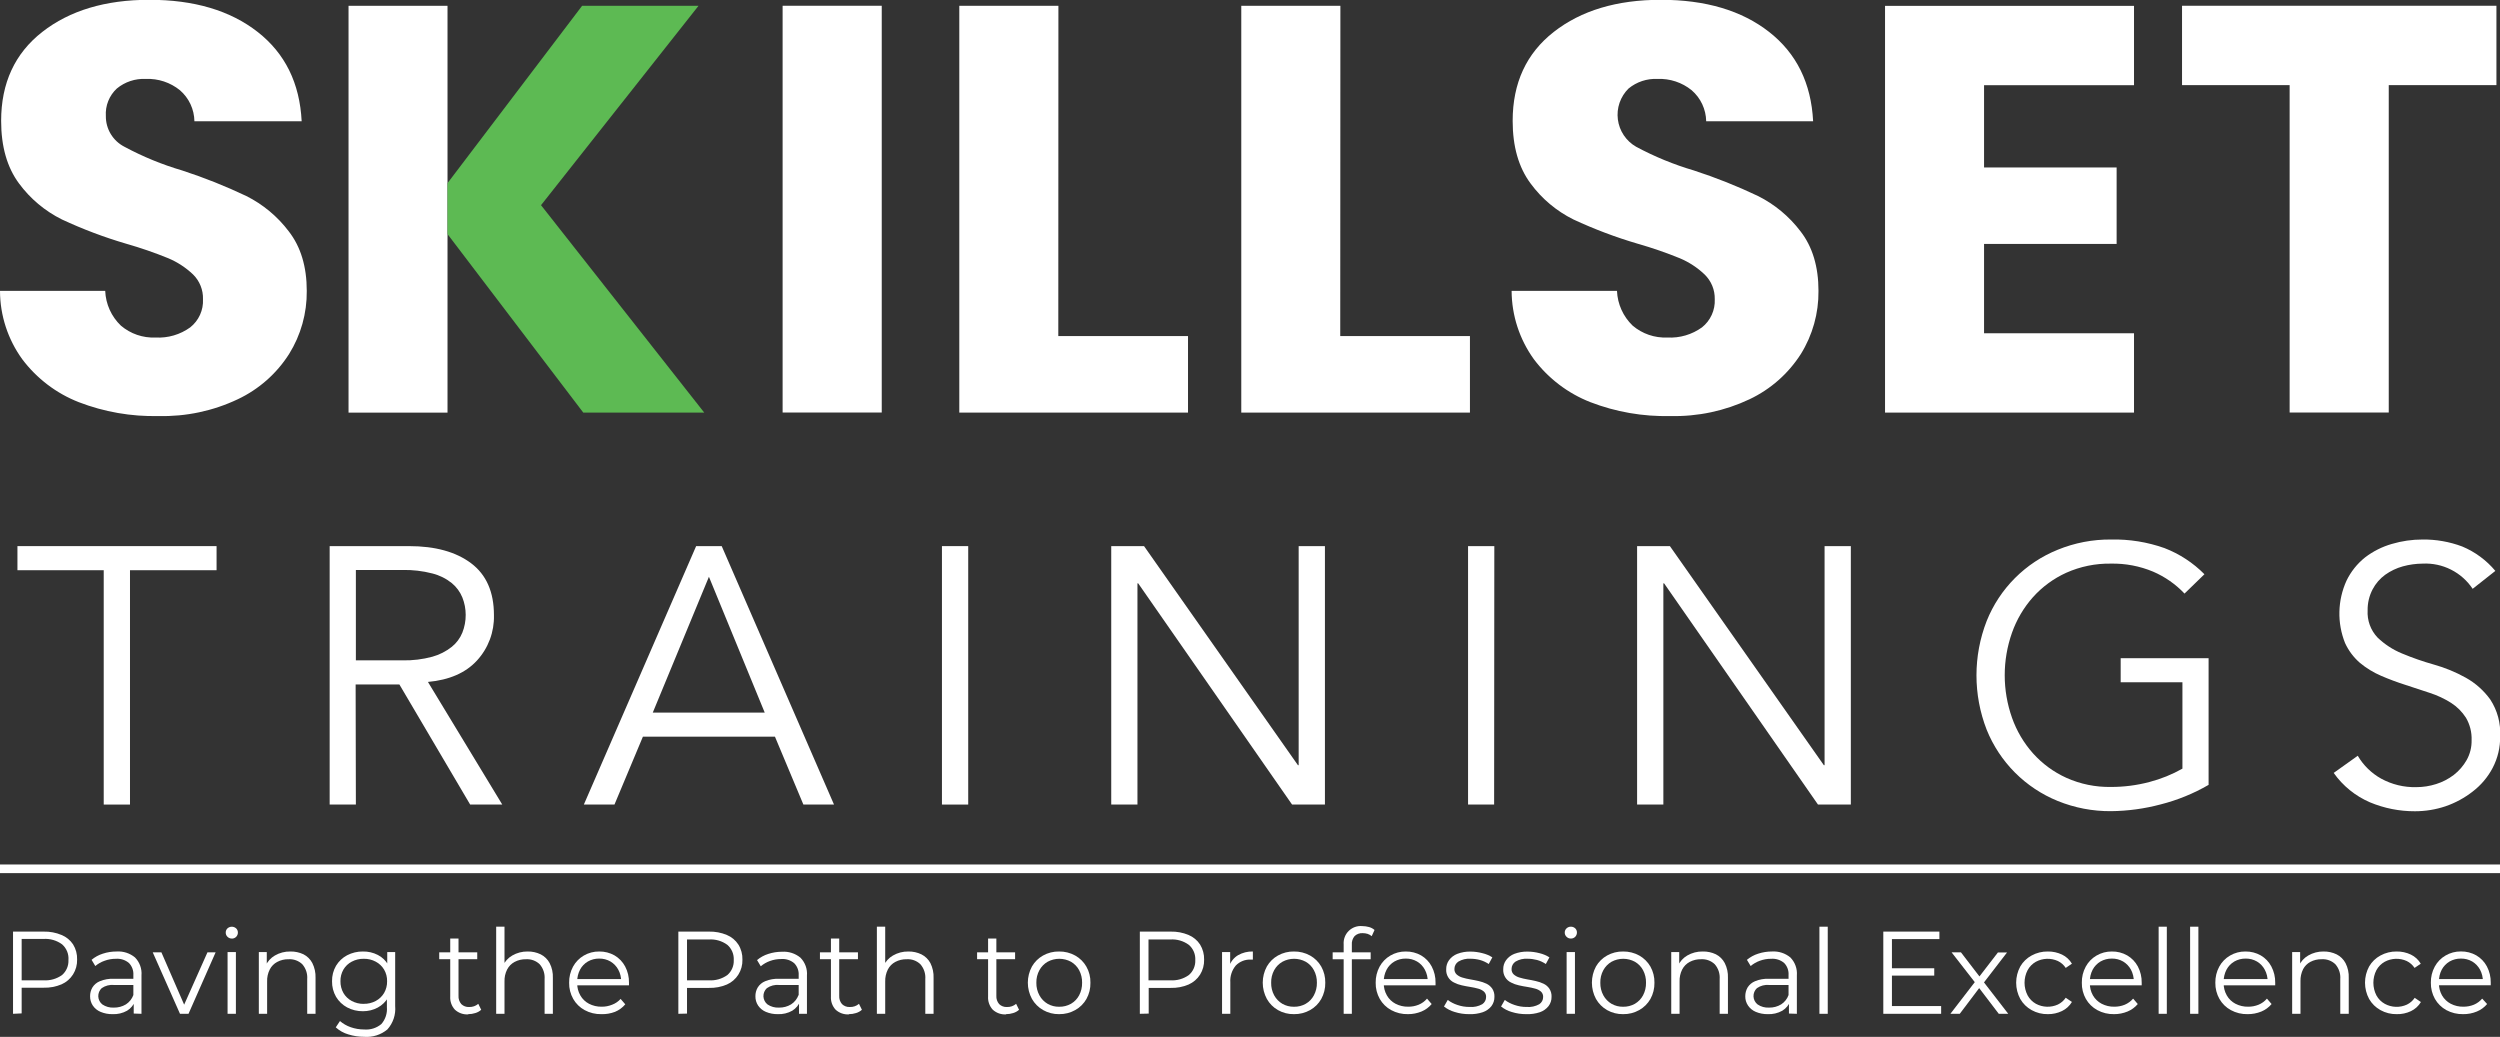
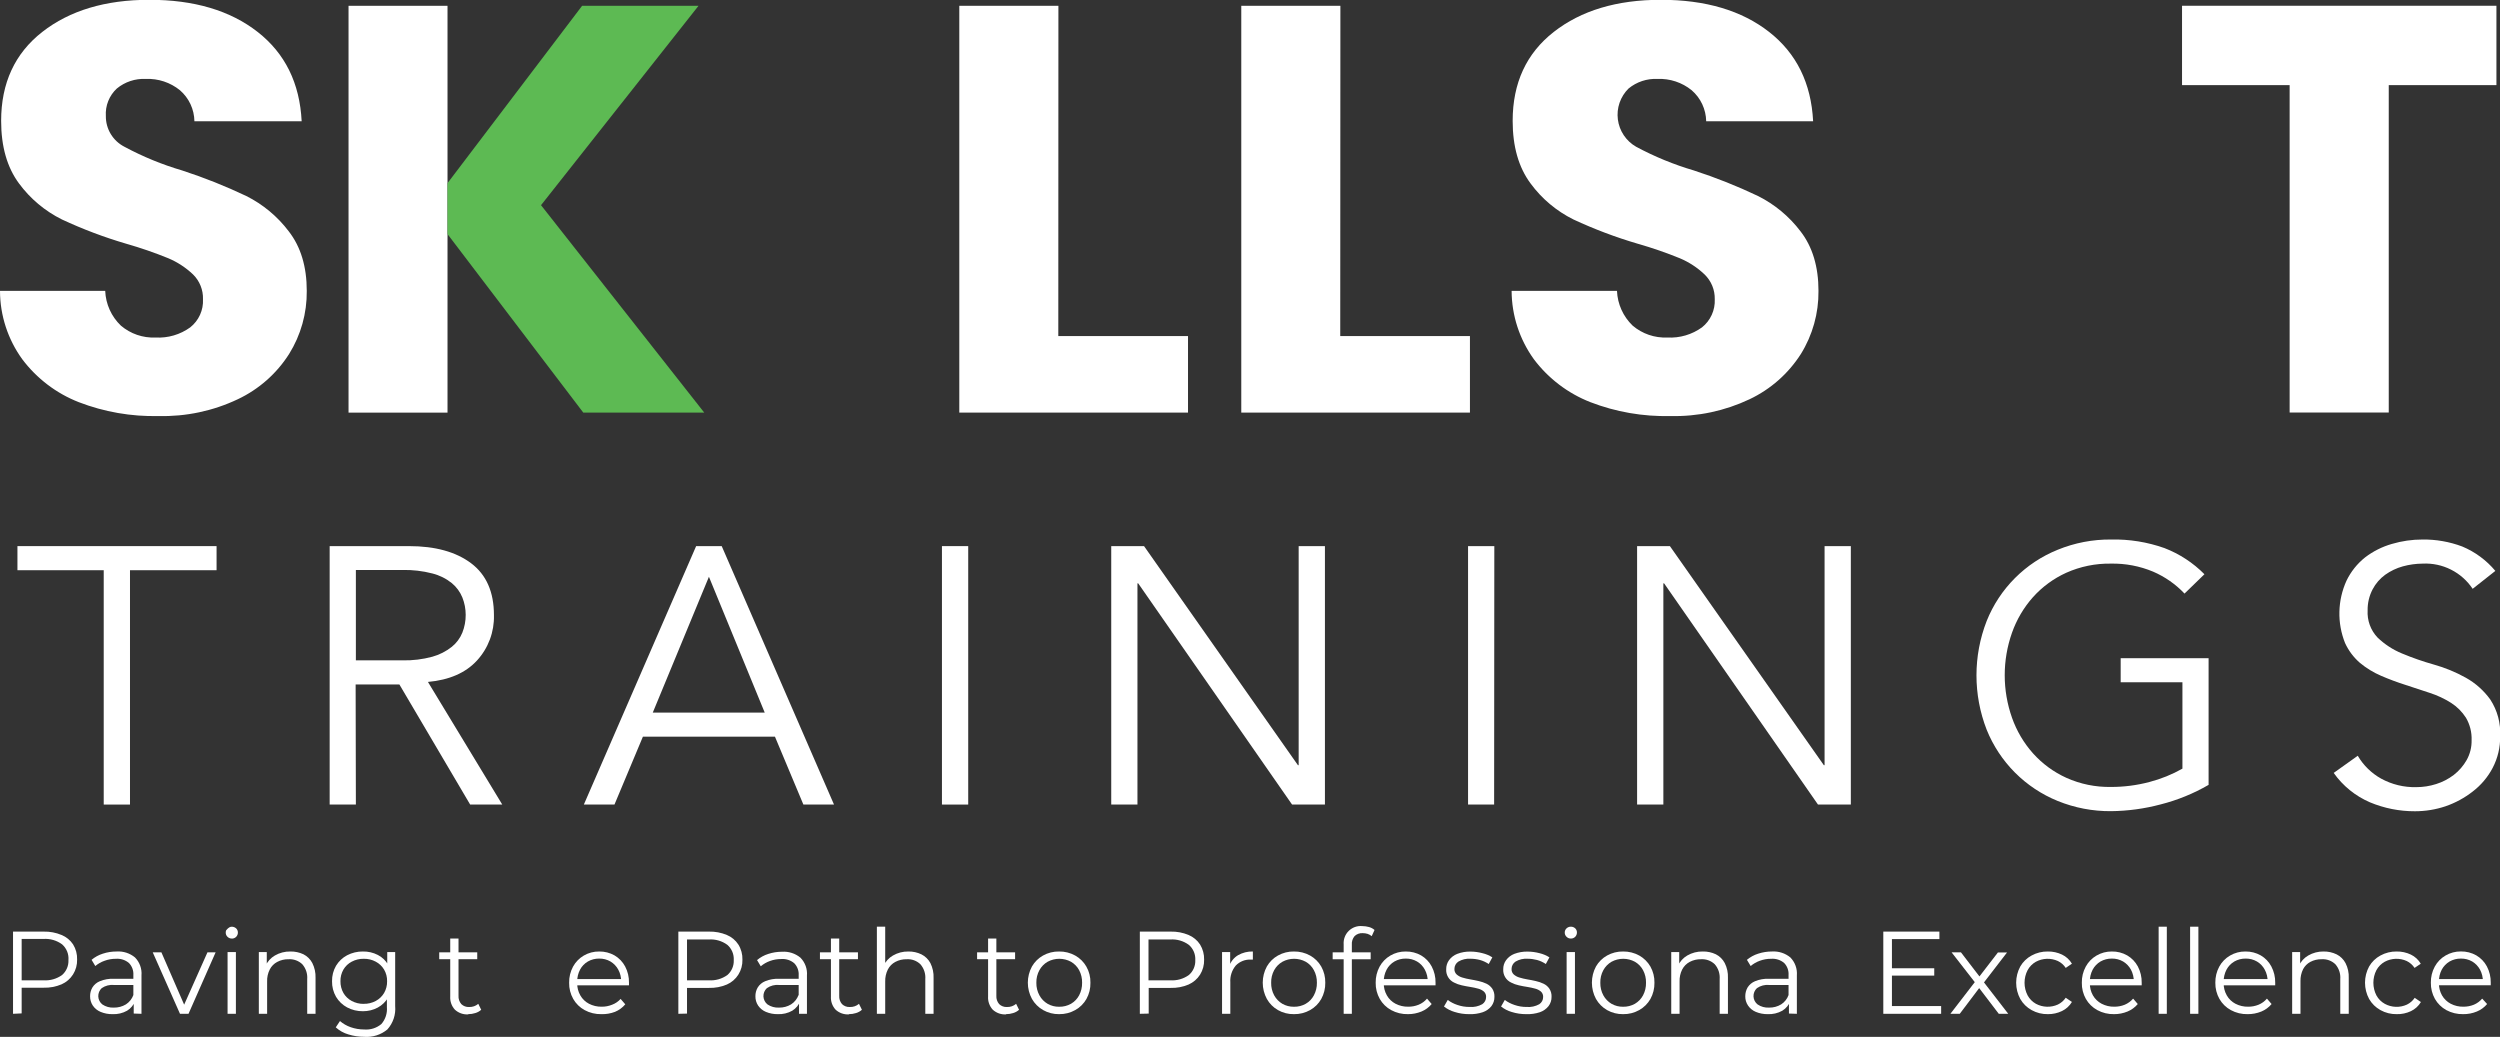
<svg xmlns="http://www.w3.org/2000/svg" width="217" height="90" viewBox="0 0 217 90" fill="none">
  <rect x="0" y="0" width="217" height="90" fill="#333333" stroke="none" />
  <g clip-path="url(#clip0_37_60)">
    <path d="M6.835 34.907C4.89 34.145 3.194 32.857 1.936 31.187C0.683 29.461 0.005 27.383 0 25.249H9.132C9.178 26.392 9.665 27.473 10.492 28.264C11.329 28.977 12.405 29.346 13.503 29.297C14.578 29.357 15.641 29.045 16.514 28.414C16.878 28.125 17.169 27.753 17.361 27.329C17.553 26.905 17.642 26.442 17.619 25.977C17.632 25.578 17.562 25.181 17.414 24.811C17.266 24.44 17.043 24.104 16.759 23.824C16.133 23.229 15.404 22.752 14.608 22.416C13.417 21.931 12.201 21.512 10.965 21.159C9.05 20.597 7.181 19.892 5.373 19.049C3.902 18.319 2.627 17.249 1.652 15.927C0.617 14.532 0.099 12.721 0.099 10.493C0.099 7.207 1.289 4.633 3.669 2.773C6.05 0.913 9.148 -0.017 12.965 -0.017C16.851 -0.017 19.984 0.913 22.364 2.773C24.744 4.633 26.018 7.217 26.184 10.524H16.875C16.867 10.012 16.751 9.507 16.535 9.044C16.318 8.58 16.006 8.167 15.619 7.832C14.783 7.155 13.73 6.806 12.655 6.851C11.744 6.806 10.849 7.102 10.143 7.682C9.816 7.984 9.561 8.355 9.396 8.768C9.23 9.182 9.16 9.627 9.188 10.071C9.182 10.622 9.329 11.163 9.613 11.633C9.898 12.104 10.307 12.486 10.797 12.737C12.396 13.597 14.08 14.288 15.821 14.799C17.718 15.416 19.573 16.156 21.375 17.012C22.825 17.737 24.088 18.788 25.066 20.082C26.107 21.423 26.627 23.145 26.627 25.249C26.648 27.186 26.116 29.088 25.091 30.731C24.008 32.432 22.466 33.792 20.643 34.653C18.495 35.672 16.138 36.172 13.761 36.113C11.396 36.168 9.043 35.758 6.835 34.907Z" fill="white" />
    <path d="M38.844 35.816H30.253V0.504H38.844" fill="white" />
-     <path d="M76.535 0.5V35.807H67.931V0.5H76.535Z" fill="white" />
    <path d="M91.861 29.172H103.119V35.812H83.267V0.504H91.87L91.861 29.172Z" fill="white" />
    <path d="M116.333 29.172H127.591V35.812H107.743V0.504H116.346L116.333 29.172Z" fill="white" />
    <path d="M138.044 34.907C136.098 34.145 134.402 32.857 133.144 31.187C131.895 29.459 131.218 27.383 131.208 25.249H140.354C140.402 26.392 140.889 27.472 141.713 28.264C142.55 28.976 143.626 29.345 144.724 29.297C145.799 29.356 146.862 29.044 147.735 28.414C148.099 28.124 148.388 27.752 148.58 27.329C148.773 26.905 148.862 26.442 148.841 25.977C148.85 25.577 148.777 25.179 148.625 24.808C148.473 24.438 148.246 24.103 147.959 23.824C147.333 23.228 146.605 22.751 145.808 22.416C144.617 21.931 143.401 21.512 142.165 21.159C140.25 20.597 138.381 19.892 136.572 19.049C135.103 18.32 133.828 17.25 132.856 15.927C131.818 14.532 131.299 12.721 131.299 10.493C131.299 7.207 132.487 4.633 134.865 2.773C137.242 0.913 140.341 -0.017 144.161 -0.017C148.049 -0.017 151.182 0.913 153.56 2.773C155.937 4.633 157.21 7.217 157.379 10.524H148.097C148.088 10.011 147.971 9.507 147.754 9.043C147.537 8.579 147.224 8.167 146.836 7.832C146.001 7.155 144.947 6.806 143.872 6.851C142.961 6.807 142.066 7.103 141.36 7.682C141.008 8.028 140.741 8.451 140.579 8.918C140.418 9.384 140.367 9.882 140.431 10.372C140.494 10.862 140.67 11.33 140.945 11.741C141.219 12.151 141.585 12.492 142.014 12.737C143.613 13.596 145.297 14.287 147.038 14.799C148.935 15.415 150.791 16.155 152.592 17.012C154.043 17.738 155.307 18.788 156.287 20.082C157.325 21.423 157.844 23.145 157.844 25.249C157.865 27.185 157.333 29.087 156.313 30.731C155.227 32.43 153.686 33.79 151.865 34.653C149.716 35.671 147.359 36.171 144.982 36.113C142.613 36.169 140.255 35.76 138.044 34.907Z" fill="white" />
-     <path d="M172.216 7.393V14.537H183.723V21.176H172.216V28.927H185.232V35.816H163.621V0.508H185.232V7.398L172.216 7.393Z" fill="white" />
    <path d="M216.69 0.5V7.389H207.343V35.807H198.74V7.389H189.401V0.5H216.69Z" fill="white" />
    <path d="M11.283 69.836H9.003V49.495H1.514V47.403H18.798V49.495H11.283V69.836Z" fill="white" />
    <path d="M30.89 69.836H28.614V47.403H35.497C37.777 47.403 39.576 47.899 40.896 48.893C42.215 49.886 42.874 51.386 42.874 53.392C42.914 54.849 42.385 56.264 41.399 57.336C40.418 58.404 39 59.023 37.145 59.192L43.597 69.836H40.81L34.667 59.412H30.869L30.89 69.836ZM30.89 57.319H34.942C35.813 57.338 36.682 57.232 37.523 57.005C38.14 56.834 38.716 56.541 39.218 56.144C39.623 55.816 39.939 55.391 40.134 54.908C40.327 54.419 40.425 53.897 40.422 53.371C40.423 52.855 40.325 52.343 40.134 51.864C39.937 51.378 39.622 50.949 39.218 50.615C38.72 50.216 38.142 49.929 37.523 49.775C36.681 49.557 35.812 49.456 34.942 49.474H30.89V57.319Z" fill="white" />
    <path d="M53.336 69.836H50.678L60.425 47.403H62.645L72.392 69.836H69.734L67.265 63.941H55.805L53.336 69.836ZM56.661 61.853H66.378L61.535 50.064L56.661 61.853Z" fill="white" />
    <path d="M84.041 69.836H81.761V47.403H84.041V69.836Z" fill="white" />
    <path d="M112.66 66.417H112.724V47.403H115.004V69.836H112.152L98.796 50.636H98.731V69.836H96.455V47.403H99.303L112.66 66.417Z" fill="white" />
    <path d="M129.69 69.836H127.427V47.403H129.707L129.69 69.836Z" fill="white" />
    <path d="M158.309 66.417H158.373V47.403H160.653V69.836H157.801L144.444 50.636H144.38V69.836H142.1V47.403H144.948L158.309 66.417Z" fill="white" />
    <path d="M189.616 51.523C188.847 50.71 187.92 50.063 186.893 49.62C185.732 49.134 184.482 48.897 183.224 48.922C181.891 48.901 180.569 49.171 179.352 49.715C178.255 50.213 177.272 50.932 176.466 51.829C175.663 52.731 175.044 53.781 174.642 54.92C173.799 57.308 173.799 59.913 174.642 62.301C175.044 63.44 175.663 64.49 176.466 65.392C177.274 66.293 178.259 67.016 179.361 67.515C180.577 68.061 181.899 68.331 183.232 68.307C184.359 68.31 185.481 68.165 186.57 67.877C187.571 67.616 188.534 67.227 189.435 66.718V59.222H184.075V57.129H191.706V68.126C190.403 68.882 189.002 69.453 187.542 69.823C186.139 70.197 184.694 70.394 183.241 70.409C181.652 70.423 180.075 70.121 178.604 69.522C177.216 68.957 175.955 68.119 174.897 67.058C173.839 65.996 173.005 64.733 172.444 63.343C171.262 60.306 171.262 56.936 172.444 53.9C173.002 52.508 173.835 51.243 174.894 50.181C175.952 49.12 177.214 48.283 178.604 47.721C180.075 47.118 181.651 46.815 183.241 46.83C184.819 46.795 186.39 47.047 187.878 47.575C189.181 48.077 190.363 48.85 191.345 49.844L189.616 51.523Z" fill="white" />
    <path d="M214.626 51.11C214.154 50.401 213.506 49.826 212.746 49.443C211.986 49.059 211.14 48.88 210.289 48.922C209.708 48.926 209.13 49.005 208.569 49.159C208.018 49.311 207.498 49.559 207.033 49.891C206.576 50.223 206.203 50.657 205.941 51.157C205.648 51.719 205.5 52.345 205.51 52.978C205.485 53.41 205.548 53.842 205.696 54.248C205.844 54.654 206.074 55.025 206.371 55.338C206.985 55.928 207.704 56.397 208.491 56.72C209.394 57.098 210.319 57.42 211.262 57.685C212.227 57.955 213.157 58.338 214.032 58.826C214.868 59.292 215.592 59.936 216.153 60.712C216.773 61.659 217.075 62.78 217.013 63.911C217.028 64.865 216.805 65.808 216.363 66.654C215.944 67.45 215.357 68.147 214.643 68.695C213.929 69.255 213.126 69.692 212.268 69.986C211.415 70.272 210.522 70.417 209.623 70.417C208.281 70.423 206.951 70.159 205.713 69.642C204.448 69.098 203.358 68.214 202.564 67.089L204.654 65.599C205.139 66.427 205.836 67.11 206.672 67.579C207.609 68.094 208.666 68.351 209.735 68.324C210.318 68.324 210.899 68.234 211.455 68.057C212.007 67.884 212.526 67.616 212.987 67.265C213.441 66.913 213.821 66.474 214.105 65.973C214.4 65.448 214.548 64.853 214.535 64.251C214.561 63.567 214.391 62.891 214.045 62.3C213.713 61.782 213.273 61.341 212.754 61.009C212.18 60.646 211.563 60.357 210.918 60.148C210.235 59.915 209.528 59.683 208.797 59.45C208.066 59.218 207.359 58.953 206.676 58.658C206.013 58.373 205.395 57.995 204.839 57.534C204.291 57.059 203.851 56.472 203.549 55.812C203.205 54.949 203.038 54.026 203.06 53.097C203.081 52.168 203.29 51.254 203.674 50.408C204.053 49.621 204.604 48.929 205.287 48.384C205.983 47.852 206.772 47.455 207.614 47.213C208.477 46.958 209.372 46.829 210.272 46.83C211.447 46.816 212.614 47.02 213.714 47.433C214.831 47.897 215.82 48.626 216.596 49.555L214.626 51.11Z" fill="white" />
    <path d="M46.961 17.809L60.632 0.504H50.527L38.844 15.897V20.319L50.63 35.816H61.13L46.961 17.809Z" fill="#5DBA53" />
    <path d="M1.131 87.998V80.863H3.79C4.322 80.85 4.851 80.95 5.343 81.156C5.749 81.321 6.097 81.604 6.341 81.969C6.586 82.364 6.708 82.823 6.693 83.287C6.706 83.743 6.583 84.193 6.341 84.579C6.102 84.96 5.754 85.26 5.343 85.44C4.852 85.648 4.322 85.748 3.79 85.733H1.549L1.88 85.38V87.963L1.131 87.998ZM1.88 85.457L1.549 85.091H3.768C4.346 85.131 4.919 84.968 5.39 84.63C5.573 84.47 5.717 84.271 5.812 84.047C5.908 83.824 5.952 83.582 5.941 83.339C5.962 83.083 5.924 82.826 5.828 82.588C5.733 82.351 5.582 82.139 5.39 81.969C4.922 81.626 4.347 81.459 3.768 81.5H1.549L1.88 81.147V85.457Z" fill="white" />
    <path d="M9.769 88.028C9.412 88.035 9.058 87.967 8.728 87.83C8.454 87.716 8.219 87.524 8.053 87.279C7.896 87.04 7.815 86.759 7.82 86.474C7.816 86.208 7.885 85.946 8.018 85.716C8.171 85.469 8.399 85.277 8.668 85.169C9.052 85.012 9.466 84.94 9.881 84.958H11.713V85.496H9.898C9.52 85.457 9.14 85.555 8.827 85.772C8.729 85.863 8.651 85.975 8.6 86.099C8.549 86.223 8.525 86.356 8.53 86.491C8.535 86.625 8.57 86.756 8.631 86.876C8.691 86.996 8.778 87.101 8.883 87.184C9.176 87.383 9.527 87.48 9.881 87.46C10.25 87.468 10.614 87.371 10.93 87.18C11.228 86.988 11.455 86.703 11.576 86.37L11.735 86.87C11.604 87.228 11.355 87.532 11.029 87.731C10.645 87.946 10.209 88.049 9.769 88.028ZM11.606 87.976V86.796L11.576 86.603V84.635C11.588 84.444 11.561 84.251 11.495 84.071C11.429 83.891 11.326 83.727 11.193 83.589C10.878 83.323 10.472 83.192 10.062 83.223C9.726 83.221 9.392 83.279 9.076 83.395C8.783 83.496 8.51 83.651 8.272 83.851L7.949 83.313C8.235 83.073 8.566 82.891 8.922 82.779C9.309 82.652 9.714 82.588 10.122 82.59C10.7 82.552 11.271 82.737 11.718 83.106C11.918 83.31 12.072 83.555 12.169 83.824C12.267 84.093 12.305 84.38 12.281 84.665V87.998L11.606 87.976Z" fill="white" />
    <path d="M15.623 87.998L13.258 82.663H14.01L16.161 87.611H15.804L18.007 82.663H18.716L16.363 87.998H15.623Z" fill="white" />
-     <path d="M20.119 81.466C20.049 81.467 19.98 81.454 19.916 81.427C19.851 81.4 19.793 81.361 19.744 81.311C19.695 81.264 19.656 81.207 19.63 81.144C19.604 81.081 19.592 81.013 19.594 80.945C19.592 80.877 19.605 80.81 19.631 80.748C19.656 80.686 19.695 80.629 19.744 80.583C19.848 80.49 19.982 80.439 20.121 80.439C20.26 80.439 20.394 80.49 20.497 80.583C20.546 80.629 20.584 80.684 20.61 80.746C20.636 80.808 20.649 80.874 20.648 80.941C20.65 81.011 20.637 81.08 20.611 81.145C20.585 81.21 20.546 81.269 20.497 81.319C20.447 81.369 20.388 81.408 20.323 81.433C20.258 81.46 20.189 81.472 20.119 81.47V81.466ZM19.753 87.998V82.641H20.476V87.998H19.753Z" fill="white" />
+     <path d="M20.119 81.466C20.049 81.467 19.98 81.454 19.916 81.427C19.851 81.4 19.793 81.361 19.744 81.311C19.695 81.264 19.656 81.207 19.63 81.144C19.604 81.081 19.592 81.013 19.594 80.945C19.592 80.877 19.605 80.81 19.631 80.748C19.848 80.49 19.982 80.439 20.121 80.439C20.26 80.439 20.394 80.49 20.497 80.583C20.546 80.629 20.584 80.684 20.61 80.746C20.636 80.808 20.649 80.874 20.648 80.941C20.65 81.011 20.637 81.08 20.611 81.145C20.585 81.21 20.546 81.269 20.497 81.319C20.447 81.369 20.388 81.408 20.323 81.433C20.258 81.46 20.189 81.472 20.119 81.47V81.466ZM19.753 87.998V82.641H20.476V87.998H19.753Z" fill="white" />
    <path d="M25.203 82.59C25.595 82.582 25.984 82.664 26.339 82.831C26.667 82.998 26.936 83.263 27.109 83.589C27.309 83.989 27.406 84.433 27.389 84.881V87.998H26.666V84.984C26.684 84.751 26.655 84.516 26.581 84.295C26.507 84.073 26.39 83.868 26.236 83.692C26.078 83.543 25.892 83.428 25.689 83.354C25.485 83.28 25.269 83.249 25.053 83.262C24.709 83.253 24.368 83.333 24.063 83.494C23.784 83.641 23.557 83.871 23.414 84.153C23.252 84.476 23.173 84.834 23.186 85.195V87.998H22.467V82.642H23.156V84.123L23.044 83.847C23.213 83.466 23.497 83.148 23.857 82.939C24.265 82.701 24.731 82.581 25.203 82.59Z" fill="white" />
    <path d="M31.501 87.774C31.023 87.78 30.551 87.666 30.129 87.443C29.732 87.23 29.4 86.912 29.169 86.525C28.933 86.115 28.812 85.647 28.821 85.173C28.812 84.701 28.932 84.234 29.169 83.826C29.401 83.441 29.732 83.127 30.129 82.917C30.552 82.697 31.023 82.584 31.501 82.59C31.949 82.581 32.392 82.683 32.791 82.887C33.17 83.08 33.484 83.379 33.695 83.748C33.915 84.186 34.03 84.67 34.03 85.16C34.03 85.651 33.915 86.135 33.695 86.573C33.483 86.946 33.169 87.252 32.791 87.456C32.395 87.669 31.951 87.778 31.501 87.774ZM31.63 89.996C31.156 89.998 30.684 89.927 30.232 89.785C29.827 89.667 29.455 89.458 29.144 89.174L29.509 88.627C29.783 88.861 30.098 89.042 30.438 89.161C30.816 89.293 31.213 89.359 31.613 89.359C32.153 89.404 32.69 89.234 33.105 88.885C33.279 88.684 33.41 88.451 33.492 88.199C33.574 87.947 33.605 87.681 33.583 87.417V86.086L33.682 85.173L33.613 84.256V82.642H34.301V87.326C34.333 87.693 34.29 88.062 34.174 88.41C34.057 88.759 33.871 89.081 33.626 89.354C33.065 89.822 32.344 90.052 31.617 89.996H31.63ZM31.57 87.132C31.934 87.141 32.294 87.055 32.615 86.883C32.914 86.724 33.164 86.485 33.338 86.194C33.517 85.884 33.607 85.531 33.6 85.173C33.609 84.817 33.518 84.465 33.338 84.157C33.164 83.867 32.914 83.63 32.615 83.473C32.294 83.3 31.934 83.215 31.57 83.223C31.207 83.217 30.849 83.303 30.529 83.473C30.23 83.629 29.981 83.866 29.81 84.157C29.633 84.466 29.544 84.817 29.552 85.173C29.546 85.531 29.635 85.883 29.81 86.194C29.981 86.486 30.23 86.725 30.529 86.883C30.845 87.052 31.198 87.139 31.557 87.137L31.57 87.132Z" fill="white" />
    <path d="M38.125 83.261V82.663H41.425V83.261H38.125ZM40.642 88.049C40.431 88.062 40.221 88.033 40.022 87.963C39.823 87.892 39.64 87.783 39.485 87.64C39.343 87.487 39.234 87.306 39.165 87.109C39.096 86.912 39.067 86.703 39.08 86.495V81.466H39.799V86.43C39.782 86.694 39.868 86.953 40.04 87.154C40.13 87.242 40.237 87.31 40.355 87.353C40.472 87.397 40.598 87.416 40.724 87.408C41.013 87.419 41.295 87.32 41.515 87.132L41.769 87.649C41.621 87.781 41.447 87.878 41.257 87.933C41.058 87.997 40.85 88.029 40.642 88.028V88.049Z" fill="white" />
-     <path d="M45.8 82.59C46.194 82.583 46.584 82.668 46.939 82.84C47.268 83.007 47.537 83.272 47.709 83.597C47.913 83.996 48.009 84.442 47.989 84.889V87.998H47.271V84.984C47.288 84.751 47.26 84.516 47.186 84.295C47.112 84.073 46.994 83.868 46.84 83.692C46.683 83.543 46.497 83.428 46.294 83.354C46.09 83.28 45.874 83.249 45.657 83.262C45.313 83.253 44.973 83.333 44.668 83.494C44.39 83.642 44.163 83.872 44.019 84.153C43.856 84.476 43.778 84.834 43.791 85.195V87.998H43.068V80.437H43.791V84.123L43.649 83.847C43.815 83.465 44.1 83.146 44.462 82.939C44.868 82.703 45.33 82.582 45.8 82.59Z" fill="white" />
    <path d="M52.2 88.028C51.692 88.04 51.189 87.918 50.742 87.675C50.331 87.451 49.99 87.117 49.757 86.71C49.514 86.281 49.391 85.795 49.4 85.302C49.392 84.814 49.509 84.333 49.74 83.903C49.958 83.504 50.281 83.172 50.673 82.943C51.079 82.705 51.541 82.583 52.011 82.59C52.478 82.583 52.938 82.7 53.344 82.93C53.732 83.158 54.049 83.489 54.261 83.886C54.491 84.322 54.606 84.809 54.596 85.302C54.598 85.338 54.598 85.374 54.596 85.41C54.594 85.449 54.594 85.487 54.596 85.526H49.95V84.984H54.2L53.917 85.199C53.924 84.839 53.838 84.483 53.667 84.166C53.51 83.874 53.276 83.629 52.992 83.459C52.694 83.287 52.355 83.199 52.011 83.205C51.666 83.2 51.326 83.288 51.026 83.459C50.737 83.627 50.501 83.874 50.346 84.17C50.179 84.493 50.094 84.852 50.101 85.216V85.328C50.092 85.704 50.186 86.074 50.372 86.4C50.547 86.709 50.807 86.96 51.121 87.124C51.46 87.3 51.839 87.389 52.222 87.382C52.533 87.386 52.841 87.327 53.129 87.21C53.413 87.104 53.667 86.931 53.869 86.706L54.274 87.175C54.035 87.46 53.731 87.683 53.388 87.826C53.009 87.971 52.605 88.04 52.2 88.028Z" fill="white" />
    <path d="M58.881 87.998V80.863H61.539C62.072 80.85 62.601 80.95 63.092 81.156C63.501 81.326 63.849 81.615 64.09 81.987C64.335 82.381 64.458 82.84 64.443 83.304C64.456 83.76 64.333 84.21 64.09 84.596C63.851 84.977 63.504 85.277 63.092 85.457C62.601 85.665 62.072 85.765 61.539 85.75H59.298L59.633 85.397V87.98L58.881 87.998ZM59.633 85.457L59.298 85.091H61.518C62.095 85.131 62.669 84.968 63.139 84.63C63.322 84.47 63.467 84.271 63.562 84.047C63.657 83.824 63.701 83.582 63.69 83.339C63.704 83.091 63.662 82.843 63.567 82.614C63.471 82.385 63.325 82.181 63.139 82.017C62.672 81.672 62.097 81.506 61.518 81.547H59.298L59.633 81.194V85.457Z" fill="white" />
    <path d="M67.518 88.028C67.161 88.035 66.807 87.967 66.477 87.83C66.203 87.716 65.969 87.524 65.802 87.279C65.645 87.04 65.564 86.759 65.57 86.474C65.566 86.208 65.634 85.946 65.768 85.716C65.921 85.469 66.148 85.277 66.417 85.169C66.802 85.012 67.215 84.94 67.63 84.958H69.467V85.496H67.635C67.256 85.457 66.876 85.555 66.563 85.772C66.465 85.863 66.388 85.975 66.336 86.099C66.285 86.223 66.261 86.356 66.266 86.491C66.272 86.625 66.306 86.756 66.367 86.876C66.428 86.996 66.514 87.101 66.619 87.184C66.913 87.383 67.263 87.48 67.617 87.46C67.987 87.468 68.351 87.371 68.667 87.18C68.965 86.988 69.191 86.703 69.312 86.37L69.471 86.87C69.341 87.228 69.092 87.532 68.766 87.731C68.386 87.944 67.954 88.047 67.518 88.028ZM69.355 87.998V86.818L69.325 86.624V84.656C69.338 84.465 69.31 84.273 69.244 84.093C69.178 83.912 69.076 83.748 68.942 83.61C68.628 83.344 68.221 83.213 67.811 83.244C67.475 83.242 67.141 83.3 66.826 83.416C66.537 83.52 66.269 83.675 66.034 83.873L65.712 83.335C65.997 83.094 66.328 82.913 66.684 82.801C67.071 82.674 67.476 82.61 67.884 82.611C68.462 82.574 69.033 82.758 69.48 83.128C69.68 83.332 69.834 83.577 69.932 83.846C70.029 84.115 70.067 84.401 70.043 84.687V87.998H69.355Z" fill="white" />
    <path d="M71.171 83.261V82.663H74.47V83.261H71.171ZM73.687 88.049C73.477 88.062 73.266 88.033 73.067 87.963C72.868 87.892 72.685 87.783 72.53 87.64C72.388 87.487 72.28 87.306 72.21 87.109C72.141 86.912 72.112 86.703 72.125 86.495V81.466H72.844V86.43C72.827 86.694 72.913 86.953 73.085 87.154C73.175 87.242 73.282 87.31 73.4 87.353C73.518 87.397 73.643 87.416 73.769 87.408C74.058 87.419 74.34 87.32 74.56 87.132L74.814 87.649C74.667 87.781 74.492 87.878 74.302 87.933C74.103 87.997 73.896 88.029 73.687 88.028V88.049Z" fill="white" />
    <path d="M78.845 82.59C79.239 82.583 79.629 82.668 79.984 82.84C80.314 83.007 80.585 83.271 80.759 83.597C80.958 83.998 81.053 84.442 81.034 84.889V87.998H80.316V84.984C80.334 84.751 80.305 84.516 80.231 84.295C80.157 84.073 80.04 83.868 79.886 83.692C79.729 83.543 79.543 83.427 79.339 83.353C79.135 83.279 78.919 83.248 78.703 83.262C78.358 83.253 78.018 83.333 77.713 83.494C77.435 83.642 77.208 83.872 77.064 84.153C76.904 84.477 76.826 84.834 76.836 85.195V87.998H76.113V80.437H76.836V84.123L76.694 83.847C76.86 83.465 77.145 83.146 77.507 82.939C77.913 82.703 78.375 82.582 78.845 82.59Z" fill="white" />
    <path d="M84.811 83.261V82.663H88.11V83.261H84.811ZM87.327 88.049C87.117 88.062 86.906 88.033 86.707 87.963C86.508 87.892 86.326 87.783 86.17 87.64C86.029 87.487 85.92 87.306 85.851 87.109C85.781 86.912 85.752 86.703 85.766 86.495V81.466H86.484V86.43C86.467 86.694 86.554 86.953 86.725 87.154C86.815 87.242 86.922 87.31 87.04 87.353C87.158 87.397 87.284 87.416 87.409 87.408C87.698 87.419 87.981 87.32 88.201 87.132L88.454 87.649C88.307 87.781 88.132 87.878 87.942 87.933C87.744 87.997 87.536 88.029 87.327 88.028V88.049Z" fill="white" />
    <path d="M91.934 88.028C91.448 88.037 90.968 87.915 90.545 87.675C90.14 87.446 89.804 87.111 89.573 86.706C89.339 86.274 89.216 85.79 89.216 85.298C89.216 84.806 89.339 84.322 89.573 83.89C89.803 83.492 90.136 83.163 90.536 82.939C90.961 82.702 91.44 82.581 91.926 82.59C92.418 82.582 92.903 82.704 93.332 82.943C93.734 83.168 94.067 83.499 94.296 83.899C94.539 84.326 94.661 84.811 94.649 85.302C94.661 85.793 94.542 86.277 94.305 86.706C94.077 87.111 93.742 87.445 93.337 87.671C92.909 87.912 92.425 88.036 91.934 88.028ZM91.934 87.386C92.294 87.394 92.649 87.304 92.963 87.128C93.261 86.954 93.505 86.701 93.668 86.396C93.845 86.059 93.934 85.683 93.926 85.302C93.935 84.922 93.846 84.545 93.668 84.209C93.505 83.905 93.261 83.653 92.963 83.481C92.651 83.311 92.302 83.223 91.947 83.223C91.593 83.223 91.244 83.311 90.932 83.481C90.634 83.654 90.388 83.906 90.222 84.209C90.039 84.544 89.947 84.921 89.956 85.302C89.948 85.684 90.04 86.061 90.222 86.396C90.386 86.7 90.63 86.953 90.928 87.128C91.234 87.304 91.582 87.393 91.934 87.386Z" fill="white" />
    <path d="M98.938 87.998V80.863H101.617C102.15 80.85 102.679 80.95 103.17 81.156C103.578 81.327 103.926 81.616 104.168 81.987C104.41 82.383 104.531 82.841 104.517 83.304C104.529 83.76 104.408 84.209 104.168 84.596C103.928 84.976 103.581 85.276 103.17 85.457C102.68 85.665 102.15 85.765 101.617 85.75H99.372L99.707 85.397V87.98L98.938 87.998ZM99.69 85.457L99.355 85.091H101.579C102.155 85.131 102.727 84.968 103.196 84.63C103.38 84.471 103.526 84.272 103.622 84.049C103.718 83.825 103.762 83.582 103.751 83.339C103.765 83.091 103.723 82.843 103.627 82.613C103.531 82.384 103.383 82.18 103.196 82.017C102.73 81.673 102.156 81.506 101.579 81.547H99.355L99.69 81.194V85.457Z" fill="white" />
    <path d="M106.074 87.998V82.642H106.779V84.097L106.706 83.843C106.84 83.454 107.107 83.124 107.459 82.913C107.851 82.688 108.298 82.577 108.749 82.59V83.292H108.586C108.343 83.279 108.1 83.318 107.873 83.406C107.646 83.495 107.44 83.63 107.27 83.804C106.928 84.211 106.757 84.734 106.792 85.264V87.998H106.074Z" fill="white" />
    <path d="M112.316 88.028C111.829 88.038 111.349 87.916 110.926 87.675C110.523 87.446 110.189 87.111 109.963 86.706C109.728 86.274 109.606 85.79 109.606 85.298C109.606 84.806 109.728 84.323 109.963 83.89C110.191 83.491 110.524 83.162 110.926 82.939C111.35 82.701 111.83 82.581 112.316 82.59C112.807 82.582 113.292 82.704 113.722 82.943C114.124 83.168 114.457 83.499 114.686 83.899C114.925 84.327 115.045 84.812 115.034 85.302C115.044 85.794 114.923 86.28 114.686 86.71C114.458 87.115 114.123 87.449 113.718 87.675C113.29 87.915 112.806 88.037 112.316 88.028ZM112.316 87.386C112.674 87.394 113.027 87.305 113.339 87.128C113.639 86.956 113.883 86.702 114.045 86.396C114.224 86.06 114.314 85.683 114.307 85.302C114.315 84.921 114.225 84.545 114.045 84.209C113.883 83.904 113.638 83.652 113.339 83.481C113.029 83.311 112.68 83.223 112.326 83.223C111.972 83.223 111.624 83.311 111.313 83.481C111.013 83.653 110.765 83.905 110.599 84.209C110.417 84.544 110.327 84.921 110.337 85.302C110.328 85.684 110.419 86.061 110.599 86.396C110.765 86.699 111.008 86.952 111.305 87.128C111.612 87.303 111.962 87.393 112.316 87.386Z" fill="white" />
    <path d="M115.675 83.262V82.663H118.974V83.262H115.675ZM116.63 87.998V81.97C116.614 81.755 116.645 81.539 116.721 81.338C116.797 81.136 116.916 80.954 117.069 80.803C117.223 80.652 117.407 80.537 117.61 80.464C117.813 80.392 118.029 80.365 118.243 80.385C118.442 80.386 118.641 80.414 118.833 80.467C119.009 80.515 119.172 80.602 119.31 80.721L119.065 81.259C118.961 81.172 118.841 81.105 118.712 81.061C118.573 81.018 118.428 80.997 118.282 80.997C118.154 80.989 118.026 81.007 117.905 81.051C117.784 81.094 117.674 81.162 117.581 81.251C117.404 81.46 117.318 81.731 117.34 82.004V82.831V83.167V87.998H116.63Z" fill="white" />
    <path d="M122.214 88.028C121.704 88.04 121.199 87.919 120.751 87.675C120.34 87.451 119.999 87.117 119.766 86.71C119.524 86.281 119.4 85.795 119.409 85.302C119.401 84.814 119.518 84.333 119.749 83.903C119.967 83.504 120.29 83.172 120.682 82.943C121.088 82.705 121.55 82.583 122.02 82.59C122.487 82.583 122.947 82.7 123.354 82.93C123.742 83.157 124.059 83.488 124.27 83.886C124.5 84.322 124.615 84.809 124.605 85.302C124.607 85.338 124.607 85.374 124.605 85.41C124.603 85.449 124.603 85.487 124.605 85.526H119.96V84.984H124.21L123.926 85.199C123.933 84.839 123.847 84.483 123.676 84.166C123.52 83.873 123.286 83.628 123.001 83.459C122.703 83.287 122.364 83.199 122.02 83.205C121.675 83.2 121.335 83.288 121.035 83.459C120.746 83.627 120.51 83.874 120.355 84.17C120.188 84.493 120.103 84.852 120.11 85.216V85.328C120.101 85.704 120.195 86.074 120.381 86.4C120.556 86.709 120.816 86.96 121.13 87.124C121.469 87.3 121.848 87.389 122.231 87.382C122.542 87.386 122.85 87.327 123.138 87.21C123.42 87.095 123.669 86.913 123.865 86.68L124.27 87.15C124.032 87.435 123.727 87.658 123.384 87.8C123.012 87.952 122.615 88.03 122.214 88.028Z" fill="white" />
    <path d="M127.509 88.028C127.086 88.03 126.665 87.966 126.261 87.838C125.925 87.742 125.611 87.581 125.337 87.365L125.664 86.796C125.915 86.983 126.196 87.129 126.494 87.227C126.837 87.347 127.197 87.406 127.561 87.403C127.942 87.434 128.323 87.352 128.657 87.167C128.762 87.098 128.848 87.004 128.907 86.893C128.965 86.783 128.995 86.659 128.993 86.534C128.997 86.447 128.983 86.361 128.95 86.28C128.917 86.2 128.867 86.128 128.804 86.069C128.66 85.948 128.491 85.861 128.309 85.815C128.086 85.752 127.859 85.703 127.629 85.668C127.38 85.629 127.13 85.582 126.885 85.526C126.65 85.476 126.423 85.395 126.21 85.285C125.993 85.182 125.812 85.016 125.691 84.808C125.57 84.601 125.514 84.362 125.53 84.122C125.526 83.843 125.612 83.569 125.775 83.343C125.956 83.096 126.204 82.906 126.489 82.796C126.857 82.655 127.249 82.588 127.642 82.598C127.991 82.6 128.338 82.646 128.675 82.736C128.98 82.807 129.271 82.929 129.535 83.098L129.221 83.679C128.988 83.52 128.731 83.401 128.46 83.326C128.194 83.256 127.921 83.22 127.647 83.218C127.275 83.192 126.905 83.279 126.584 83.468C126.479 83.537 126.393 83.632 126.333 83.743C126.274 83.855 126.243 83.979 126.244 84.105C126.24 84.193 126.254 84.281 126.287 84.363C126.319 84.445 126.37 84.518 126.434 84.579C126.576 84.705 126.745 84.798 126.928 84.85C127.152 84.918 127.381 84.971 127.612 85.009C127.857 85.048 128.103 85.1 128.352 85.156C128.587 85.208 128.814 85.286 129.032 85.388C129.232 85.486 129.404 85.635 129.531 85.819C129.664 86.029 129.729 86.276 129.716 86.525C129.722 86.815 129.631 87.098 129.458 87.33C129.263 87.576 129.001 87.759 128.705 87.86C128.32 87.988 127.914 88.045 127.509 88.028Z" fill="white" />
    <path d="M132.464 88.028C132.04 88.03 131.618 87.966 131.213 87.839C130.878 87.742 130.565 87.582 130.292 87.365L130.615 86.797C130.869 86.983 131.15 87.128 131.449 87.227C131.791 87.347 132.15 87.407 132.512 87.404C132.893 87.435 133.274 87.352 133.609 87.167C133.713 87.098 133.799 87.004 133.858 86.894C133.917 86.783 133.946 86.659 133.944 86.534C133.948 86.447 133.934 86.361 133.901 86.28C133.868 86.2 133.818 86.128 133.755 86.069C133.612 85.949 133.445 85.862 133.264 85.815C133.041 85.753 132.814 85.704 132.585 85.668C132.335 85.631 132.086 85.584 131.836 85.526C131.603 85.476 131.377 85.395 131.165 85.285C130.947 85.183 130.765 85.018 130.643 84.81C130.521 84.603 130.465 84.363 130.481 84.123C130.477 83.843 130.563 83.57 130.727 83.343C130.908 83.097 131.156 82.907 131.441 82.796C131.809 82.657 132.2 82.59 132.593 82.598C132.943 82.6 133.292 82.646 133.63 82.736C133.935 82.808 134.226 82.93 134.49 83.098L134.176 83.679C133.945 83.519 133.687 83.399 133.415 83.326C133.15 83.257 132.876 83.22 132.602 83.219C132.232 83.192 131.863 83.279 131.544 83.468C131.439 83.538 131.353 83.632 131.293 83.744C131.234 83.855 131.203 83.979 131.204 84.106C131.198 84.193 131.212 84.281 131.244 84.363C131.276 84.445 131.326 84.518 131.389 84.579C131.533 84.706 131.704 84.798 131.888 84.85C132.111 84.918 132.338 84.971 132.568 85.01C132.813 85.048 133.062 85.1 133.307 85.156C133.542 85.207 133.77 85.285 133.987 85.389C134.189 85.485 134.361 85.633 134.486 85.819C134.621 86.029 134.687 86.276 134.675 86.525C134.681 86.816 134.588 87.099 134.413 87.331C134.219 87.575 133.959 87.758 133.665 87.86C133.278 87.988 132.871 88.045 132.464 88.028Z" fill="white" />
    <path d="M136.349 81.466C136.279 81.467 136.21 81.454 136.145 81.428C136.081 81.401 136.023 81.361 135.974 81.311C135.925 81.264 135.885 81.207 135.858 81.144C135.832 81.081 135.819 81.013 135.82 80.945C135.819 80.877 135.832 80.81 135.859 80.747C135.885 80.685 135.925 80.629 135.974 80.583C136.075 80.487 136.21 80.434 136.349 80.437C136.489 80.433 136.624 80.484 136.727 80.579C136.776 80.624 136.814 80.68 136.84 80.742C136.866 80.803 136.879 80.869 136.878 80.936C136.88 81.076 136.828 81.21 136.732 81.311C136.682 81.362 136.623 81.402 136.557 81.429C136.491 81.456 136.42 81.468 136.349 81.466ZM135.983 87.998V82.641H136.706V87.998H135.983Z" fill="white" />
    <path d="M140.887 88.028C140.399 88.037 139.918 87.915 139.493 87.675C139.091 87.445 138.758 87.11 138.53 86.706C138.298 86.273 138.177 85.789 138.177 85.298C138.177 84.807 138.298 84.323 138.53 83.89C138.76 83.492 139.092 83.163 139.493 82.939C139.919 82.702 140.4 82.581 140.887 82.59C141.379 82.583 141.863 82.704 142.294 82.943C142.694 83.17 143.027 83.5 143.257 83.899C143.496 84.327 143.617 84.812 143.606 85.302C143.615 85.794 143.495 86.28 143.257 86.71C143.027 87.115 142.691 87.448 142.285 87.675C141.859 87.915 141.376 88.037 140.887 88.028ZM140.887 87.386C141.245 87.393 141.599 87.304 141.911 87.128C142.209 86.954 142.453 86.701 142.616 86.396C142.794 86.059 142.882 85.683 142.874 85.302C142.883 84.922 142.794 84.545 142.616 84.209C142.453 83.905 142.209 83.653 141.911 83.481C141.599 83.311 141.25 83.223 140.896 83.223C140.541 83.223 140.192 83.311 139.88 83.481C139.582 83.654 139.337 83.906 139.171 84.209C138.989 84.544 138.898 84.921 138.908 85.302C138.9 85.684 138.99 86.061 139.171 86.396C139.336 86.699 139.58 86.952 139.876 87.128C140.184 87.304 140.533 87.393 140.887 87.386Z" fill="white" />
    <path d="M147.8 82.59C148.192 82.581 148.581 82.663 148.935 82.831C149.264 82.998 149.533 83.263 149.705 83.588C149.909 83.987 150.005 84.433 149.985 84.88V87.998H149.267V84.984C149.284 84.75 149.255 84.516 149.182 84.294C149.108 84.073 148.99 83.868 148.836 83.692C148.679 83.543 148.493 83.428 148.289 83.354C148.086 83.28 147.87 83.248 147.653 83.261C147.309 83.253 146.969 83.333 146.664 83.494C146.386 83.642 146.159 83.872 146.014 84.153C145.852 84.475 145.774 84.834 145.787 85.195V87.998H145.064V82.641H145.756V84.122L145.645 83.847C145.81 83.465 146.094 83.147 146.453 82.938C146.862 82.701 147.327 82.58 147.8 82.59Z" fill="white" />
    <path d="M153.439 88.028C153.084 88.034 152.731 87.967 152.402 87.83C152.128 87.716 151.894 87.525 151.727 87.279C151.567 87.041 151.484 86.76 151.49 86.474C151.489 86.208 151.557 85.947 151.688 85.716C151.842 85.47 152.07 85.279 152.338 85.169C152.722 85.012 153.136 84.94 153.551 84.958H155.388V85.496H153.572C153.194 85.457 152.814 85.555 152.501 85.772C152.403 85.863 152.325 85.975 152.274 86.099C152.223 86.223 152.199 86.357 152.204 86.491C152.21 86.625 152.244 86.757 152.305 86.876C152.366 86.996 152.452 87.101 152.557 87.184C152.849 87.383 153.198 87.48 153.551 87.46C153.922 87.469 154.287 87.372 154.605 87.18C154.902 86.989 155.128 86.704 155.246 86.37L155.409 86.87C155.279 87.229 155.03 87.532 154.704 87.731C154.318 87.946 153.88 88.049 153.439 88.028ZM155.28 87.976V86.797L155.246 86.603V84.635C155.259 84.444 155.232 84.252 155.167 84.072C155.102 83.892 155 83.727 154.867 83.589C154.553 83.323 154.146 83.192 153.736 83.223C153.4 83.22 153.066 83.279 152.751 83.395C152.462 83.498 152.193 83.653 151.959 83.852L151.632 83.313C151.92 83.073 152.252 82.891 152.609 82.779C152.995 82.653 153.399 82.589 153.805 82.59C154.384 82.552 154.957 82.737 155.405 83.107C155.604 83.311 155.758 83.556 155.855 83.825C155.952 84.094 155.991 84.38 155.968 84.665V87.998L155.28 87.976Z" fill="white" />
-     <path d="M157.926 87.998V80.437H158.648V87.998H157.926Z" fill="white" />
    <path d="M164.219 87.326H168.491V87.998H163.471V80.863H168.34V81.513H164.219V87.326ZM164.137 84.045H167.893V84.683H164.137V84.045Z" fill="white" />
    <path d="M169.295 87.998L171.549 85.07V85.427L169.398 82.663H170.211L171.966 84.95H171.665L173.42 82.672H174.212L172.061 85.466V85.079L174.315 87.998H173.493L171.635 85.561L171.919 85.6L170.108 87.998H169.295Z" fill="white" />
    <path d="M177.756 88.028C177.262 88.038 176.773 87.916 176.341 87.675C175.932 87.45 175.592 87.116 175.36 86.71C175.126 86.277 175.003 85.793 175.003 85.3C175.003 84.808 175.126 84.323 175.36 83.89C175.593 83.488 175.933 83.159 176.341 82.939C176.774 82.701 177.262 82.581 177.756 82.59C178.18 82.584 178.599 82.676 178.982 82.857C179.342 83.029 179.641 83.305 179.843 83.649L179.305 84.015C179.138 83.757 178.902 83.55 178.625 83.416C178.323 83.279 177.994 83.214 177.663 83.225C177.331 83.236 177.007 83.324 176.715 83.481C176.412 83.651 176.163 83.904 175.997 84.209C175.822 84.547 175.73 84.923 175.73 85.305C175.73 85.686 175.822 86.062 175.997 86.4C176.163 86.706 176.412 86.958 176.715 87.128C177.007 87.285 177.331 87.373 177.663 87.384C177.994 87.396 178.323 87.33 178.625 87.193C178.9 87.06 179.135 86.856 179.305 86.603L179.843 86.969C179.64 87.311 179.34 87.585 178.982 87.757C178.6 87.941 178.18 88.034 177.756 88.028Z" fill="white" />
    <path d="M183.503 88.028C182.993 88.04 182.489 87.918 182.041 87.675C181.63 87.45 181.29 87.116 181.056 86.71C180.814 86.281 180.693 85.795 180.703 85.302C180.693 84.814 180.81 84.332 181.043 83.903C181.26 83.503 181.583 83.171 181.976 82.943C182.38 82.706 182.841 82.584 183.31 82.59C183.777 82.582 184.237 82.699 184.643 82.93C185.033 83.157 185.351 83.488 185.564 83.886C185.794 84.322 185.909 84.809 185.899 85.302C185.899 85.337 185.899 85.376 185.899 85.41C185.897 85.449 185.897 85.488 185.899 85.526H181.249V84.984H185.499L185.215 85.199C185.22 84.839 185.134 84.484 184.966 84.166C184.807 83.874 184.574 83.631 184.29 83.46C183.991 83.287 183.651 83.199 183.305 83.205C182.96 83.201 182.62 83.289 182.32 83.46C182.033 83.63 181.798 83.876 181.641 84.17C181.474 84.493 181.392 84.853 181.4 85.216V85.328C181.39 85.703 181.482 86.074 181.666 86.4C181.844 86.708 182.105 86.959 182.419 87.124C182.759 87.301 183.138 87.39 183.52 87.382C183.831 87.385 184.14 87.327 184.428 87.21C184.708 87.093 184.957 86.911 185.155 86.68L185.559 87.15C185.32 87.435 185.014 87.659 184.669 87.8C184.299 87.953 183.903 88.03 183.503 88.028Z" fill="white" />
    <path d="M187.37 87.998V80.437H188.08V87.998H187.37Z" fill="white" />
    <path d="M190.102 87.998V80.437H190.82V87.998H190.102Z" fill="white" />
    <path d="M195.092 88.028C194.583 88.04 194.08 87.918 193.634 87.675C193.222 87.451 192.881 87.117 192.648 86.71C192.406 86.281 192.283 85.795 192.291 85.302C192.283 84.814 192.4 84.333 192.631 83.903C192.849 83.504 193.172 83.172 193.565 82.943C193.97 82.705 194.433 82.583 194.903 82.59C195.369 82.583 195.829 82.7 196.236 82.93C196.624 83.157 196.942 83.488 197.152 83.886C197.382 84.322 197.498 84.809 197.488 85.302C197.49 85.338 197.49 85.374 197.488 85.41C197.486 85.449 197.486 85.487 197.488 85.526H192.842V84.984H197.114L196.83 85.199C196.837 84.839 196.751 84.483 196.58 84.166C196.424 83.873 196.19 83.628 195.905 83.459C195.607 83.287 195.268 83.199 194.924 83.205C194.579 83.2 194.239 83.288 193.939 83.459C193.65 83.627 193.414 83.874 193.259 84.17C193.092 84.493 193.007 84.852 193.014 85.216V85.328C193.005 85.704 193.099 86.074 193.285 86.4C193.46 86.709 193.72 86.96 194.034 87.124C194.373 87.3 194.752 87.389 195.135 87.382C195.446 87.386 195.754 87.327 196.042 87.21C196.324 87.095 196.573 86.913 196.769 86.68L197.174 87.15C196.936 87.435 196.631 87.658 196.288 87.8C195.908 87.955 195.502 88.033 195.092 88.028Z" fill="white" />
    <path d="M201.682 82.59C202.076 82.583 202.467 82.668 202.822 82.84C203.15 83.007 203.419 83.271 203.592 83.597C203.795 83.996 203.892 84.442 203.871 84.889V87.998H203.136V84.984C203.154 84.751 203.125 84.516 203.051 84.294C202.977 84.073 202.86 83.868 202.706 83.692C202.549 83.543 202.363 83.427 202.159 83.353C201.956 83.279 201.739 83.248 201.523 83.261C201.179 83.253 200.838 83.333 200.533 83.494C200.269 83.638 200.052 83.857 199.91 84.123C199.75 84.446 199.672 84.804 199.682 85.165V87.998H198.959V82.641H199.652V84.123L199.54 83.847C199.706 83.464 199.991 83.146 200.353 82.939C200.756 82.704 201.216 82.584 201.682 82.59Z" fill="white" />
    <path d="M208.035 88.028C207.541 88.038 207.052 87.916 206.62 87.675C206.211 87.45 205.872 87.116 205.639 86.71C205.405 86.277 205.283 85.793 205.283 85.3C205.283 84.808 205.405 84.323 205.639 83.89C205.872 83.488 206.212 83.159 206.62 82.939C207.054 82.701 207.541 82.581 208.035 82.59C208.459 82.584 208.878 82.676 209.261 82.857C209.621 83.029 209.92 83.305 210.122 83.649L209.584 84.015C209.416 83.758 209.181 83.551 208.904 83.416C208.603 83.279 208.273 83.214 207.942 83.225C207.61 83.236 207.286 83.324 206.994 83.481C206.69 83.651 206.44 83.903 206.272 84.209C206.099 84.548 206.009 84.924 206.009 85.305C206.009 85.686 206.099 86.061 206.272 86.4C206.442 86.711 206.697 86.966 207.007 87.137C207.299 87.294 207.623 87.382 207.955 87.393C208.286 87.404 208.615 87.339 208.917 87.201C209.192 87.069 209.427 86.865 209.597 86.611L210.135 86.977C209.932 87.319 209.632 87.594 209.274 87.765C208.888 87.949 208.463 88.039 208.035 88.028Z" fill="white" />
    <path d="M213.8 88.028C213.29 88.039 212.786 87.918 212.337 87.675C211.926 87.448 211.585 87.113 211.352 86.706C211.111 86.277 210.989 85.79 210.999 85.298C210.989 84.81 211.106 84.328 211.339 83.898C211.556 83.499 211.879 83.166 212.273 82.938C212.677 82.702 213.138 82.58 213.606 82.585C214.073 82.578 214.533 82.695 214.94 82.925C215.329 83.153 215.648 83.483 215.86 83.881C216.09 84.317 216.206 84.805 216.196 85.298C216.196 85.332 216.196 85.371 216.196 85.406C216.193 85.444 216.193 85.483 216.196 85.522H211.546V84.984H215.8L215.516 85.199C215.52 84.839 215.435 84.484 215.266 84.165C215.108 83.874 214.875 83.631 214.591 83.459C214.292 83.287 213.951 83.199 213.606 83.205C213.261 83.201 212.921 83.288 212.621 83.459C212.334 83.63 212.099 83.875 211.941 84.17C211.775 84.493 211.692 84.853 211.7 85.216V85.328C211.69 85.703 211.783 86.074 211.967 86.4C212.145 86.708 212.406 86.959 212.72 87.124C213.06 87.301 213.438 87.389 213.821 87.382C214.132 87.385 214.44 87.326 214.729 87.21C215.008 87.093 215.256 86.912 215.451 86.68L215.882 87.149C215.642 87.435 215.336 87.658 214.991 87.8C214.614 87.956 214.208 88.034 213.8 88.028Z" fill="white" />
-     <path d="M217 75.412H0" stroke="white" stroke-width="0.75" stroke-miterlimit="10" />
  </g>
  <defs>
    <clipPath id="clip0_37_60">
      <rect width="217" height="90" fill="white" />
    </clipPath>
  </defs>
</svg>